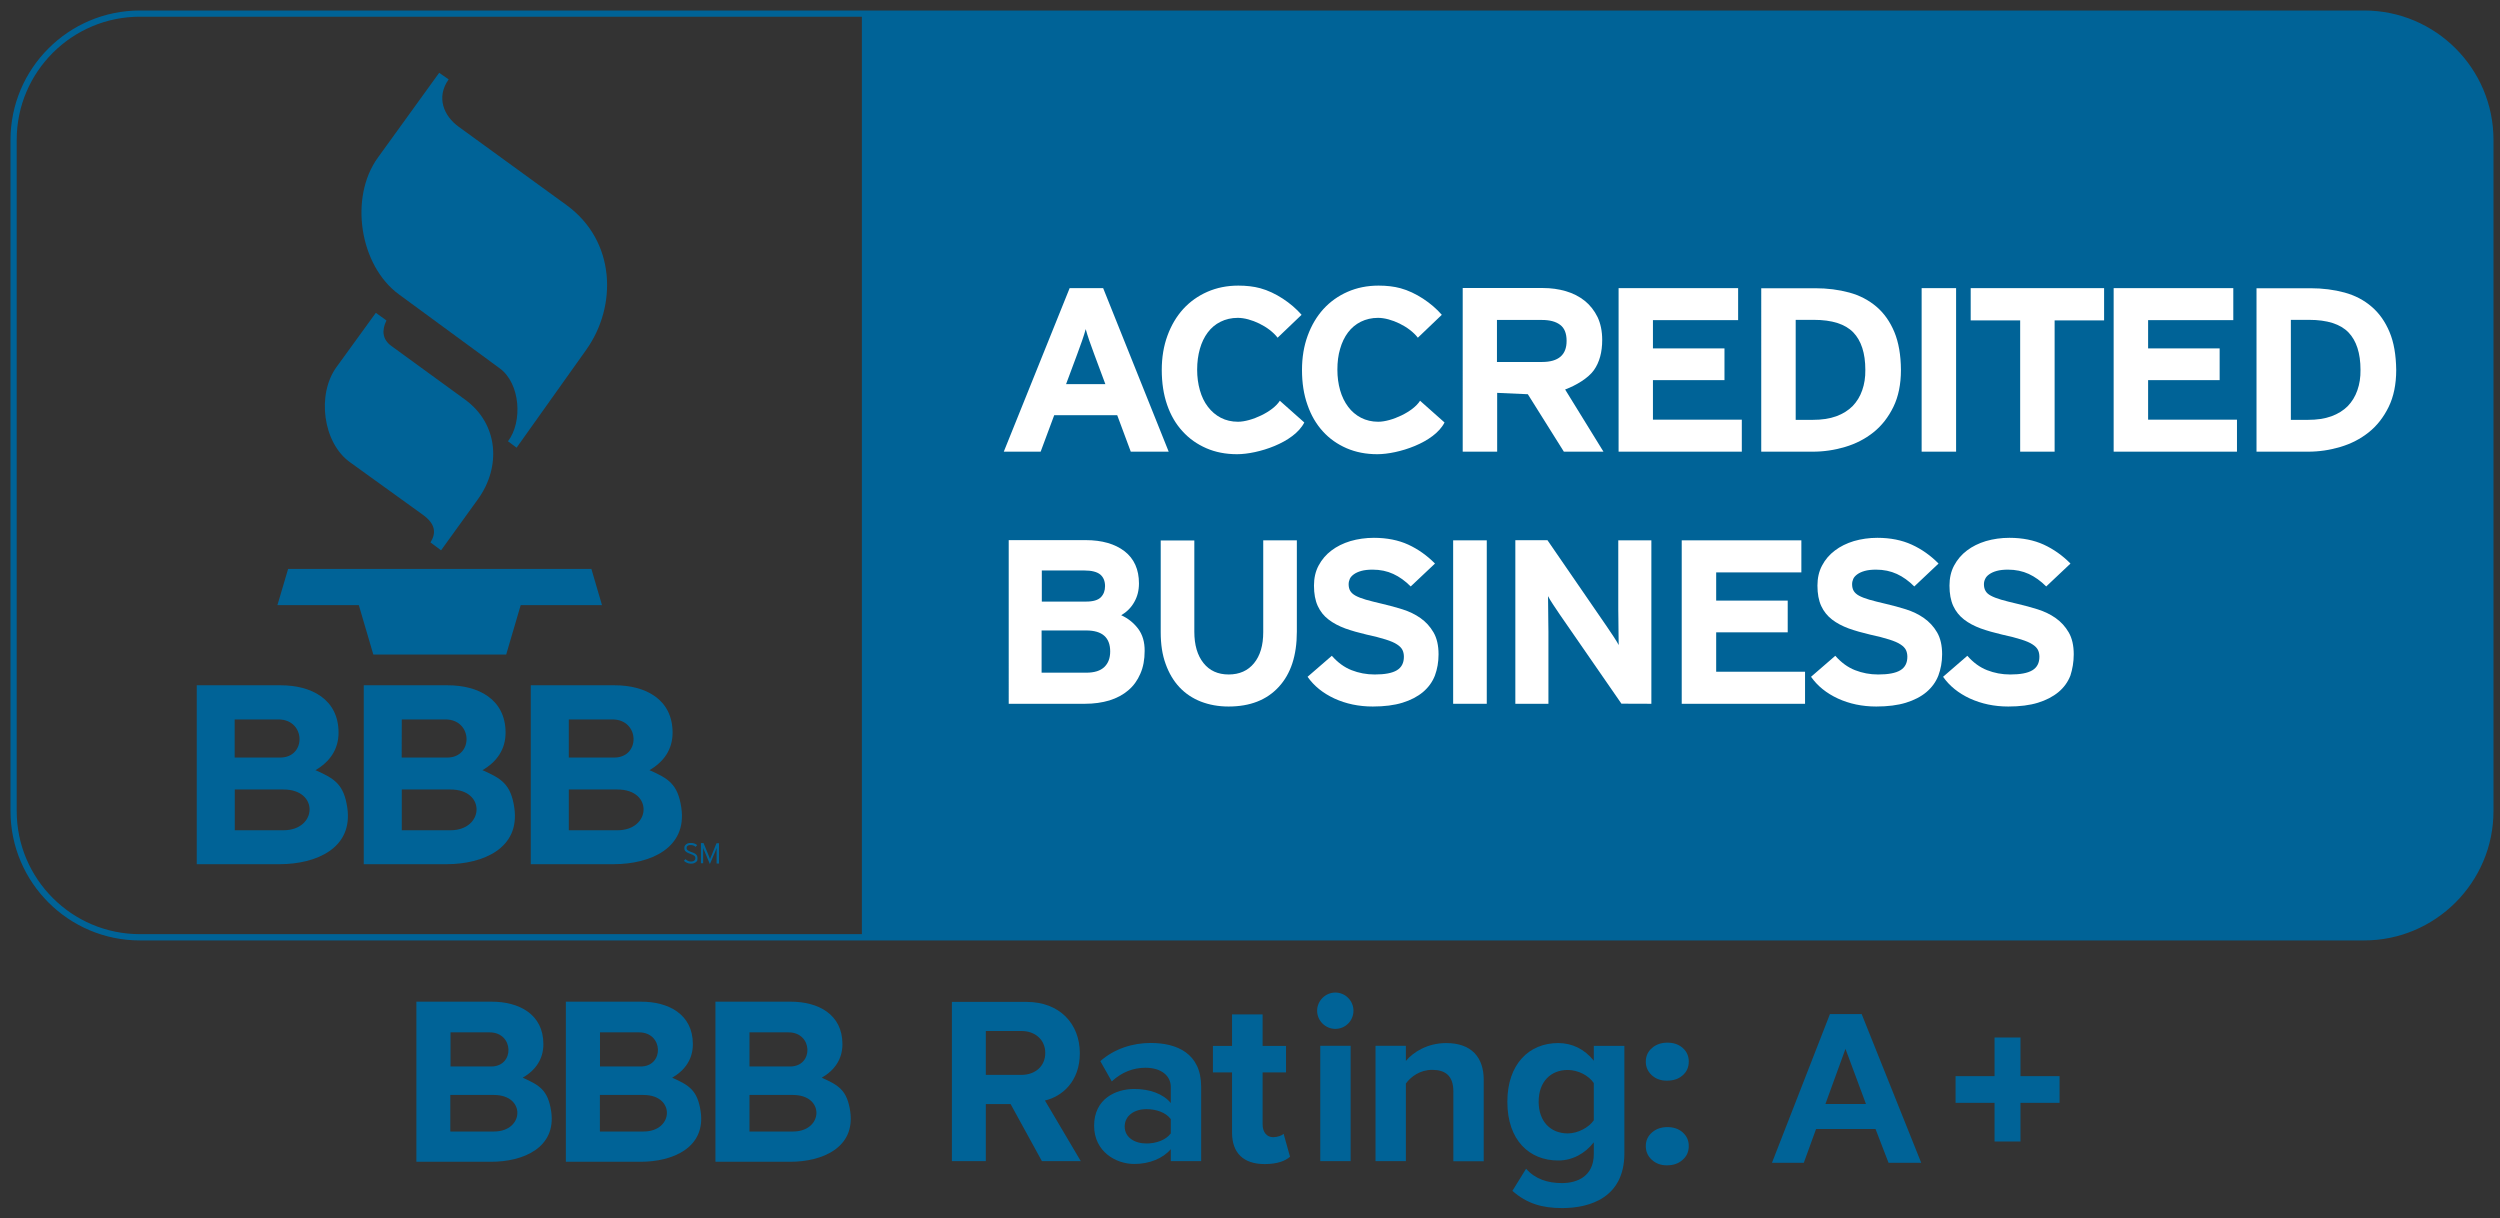
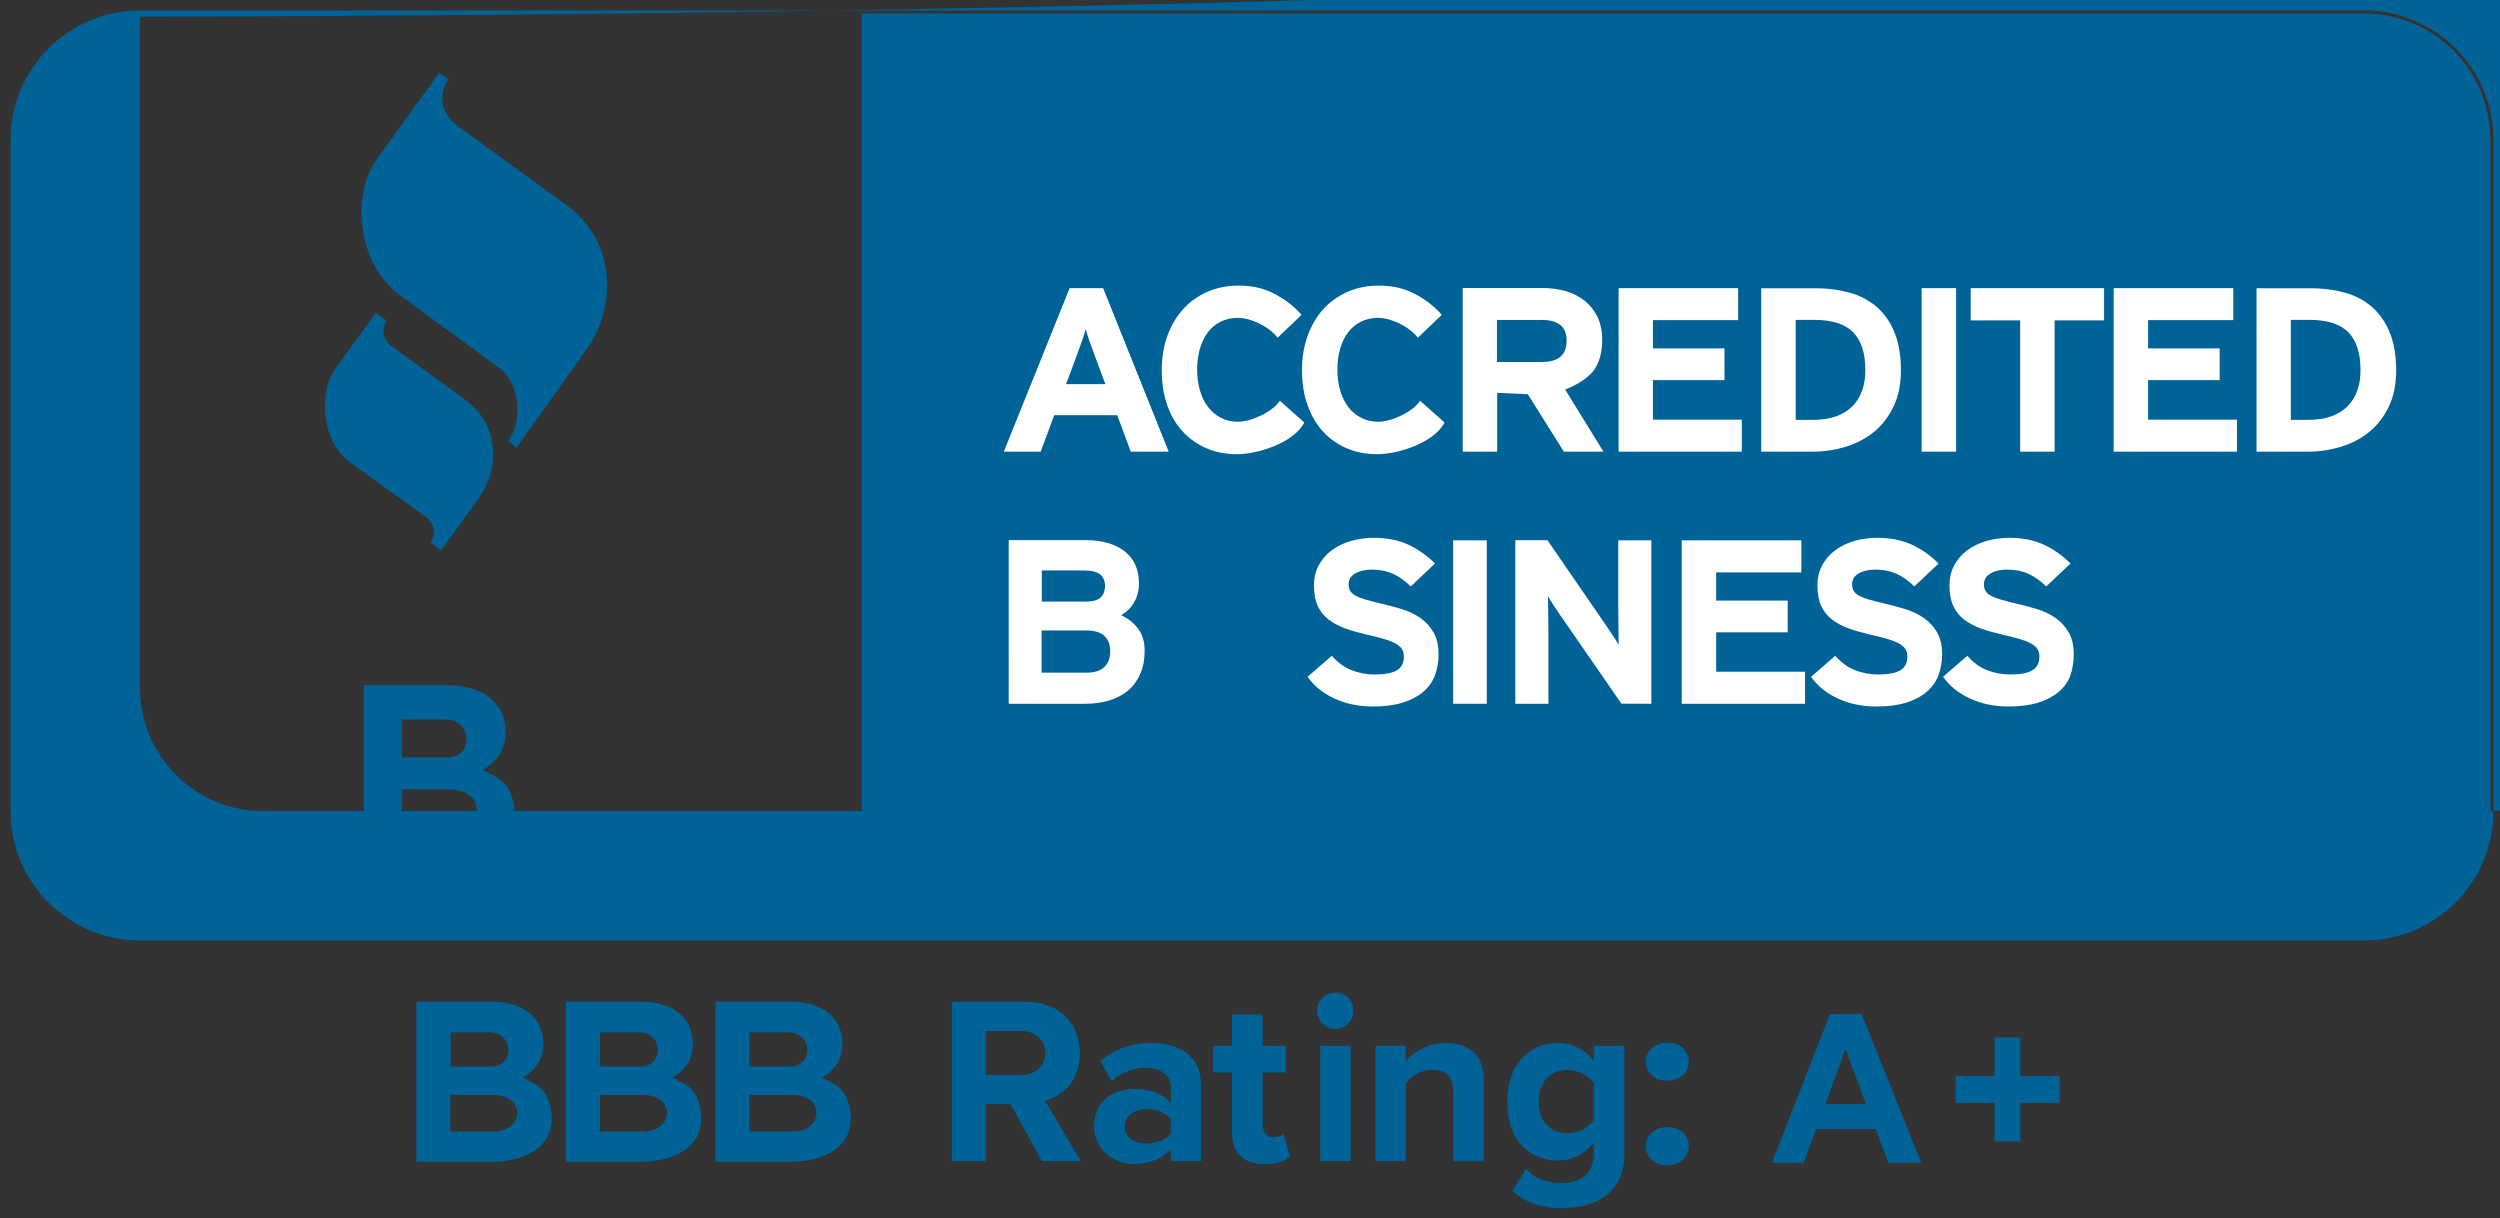
<svg xmlns="http://www.w3.org/2000/svg" version="1.1" id="Layer_1" x="0px" y="0px" viewBox="0 0 238 116" style="enable-background:new 0 0 238 116;" xml:space="preserve">
  <rect x="0" y="0" width="238" height="116" fill="#333333" stroke="none" />
  <style type="text/css">
	.st0{fill-rule:evenodd;clip-rule:evenodd;fill:#006397;}
	.st1{fill:#006397;}
	.st2{fill-rule:evenodd;clip-rule:evenodd;fill:#FFFFFF;}
</style>
  <g>
    <g>
      <path class="st0" d="M35.78,29.78l-3.75,5.17c-1.88,2.59-1.3,7.18,1.27,9.04l6.96,5.02c1.19,0.86,1.29,1.72,0.72,2.63l1.01,0.75    l3.52-4.88c2.18-3.02,1.99-7.12-1.24-9.47l-7.02-5.11c-0.84-0.61-0.93-1.47-0.46-2.42L35.78,29.78" />
      <path class="st0" d="M41.81,6.93l-5.84,8.08c-2.74,3.79-1.74,10.26,2,13.01l9.61,7.05c1.95,1.43,2.2,5.07,0.78,6.94l0.82,0.61    l6.63-9.32c2.98-4.19,2.8-10.37-1.87-13.77l-10.27-7.46c-1.44-1.04-2.16-2.82-0.96-4.51L41.81,6.93" />
-       <path class="st0" d="M26.41,57.61h7.75l1.38,4.7c4.22,0,8.44,0,12.65,0l1.38-4.7h7.74l-1.01-3.45c-9.63,0-19.25,0-28.87,0    L26.41,57.61" />
      <path class="st0" d="M66.4,81.7c0-0.07-0.01-0.14-0.03-0.19c-0.02-0.06-0.05-0.11-0.09-0.15c-0.04-0.04-0.1-0.09-0.18-0.13    c-0.07-0.04-0.17-0.08-0.27-0.11c-0.1-0.04-0.18-0.07-0.24-0.1s-0.11-0.06-0.14-0.09s-0.06-0.06-0.07-0.09s-0.02-0.07-0.02-0.11    s0.01-0.07,0.02-0.11c0.01-0.04,0.04-0.06,0.07-0.09s0.07-0.05,0.12-0.06c0.05-0.02,0.11-0.02,0.18-0.02    c0.1,0,0.19,0.01,0.26,0.04s0.14,0.07,0.22,0.13l0.14-0.17c-0.08-0.06-0.17-0.11-0.27-0.15c-0.09-0.04-0.21-0.05-0.34-0.05    c-0.09,0-0.18,0.01-0.25,0.03s-0.14,0.05-0.19,0.1c-0.05,0.04-0.1,0.09-0.13,0.15c-0.03,0.06-0.04,0.13-0.04,0.21    c0,0.07,0.01,0.13,0.03,0.18s0.05,0.1,0.1,0.14c0.05,0.04,0.1,0.08,0.18,0.12c0.07,0.04,0.16,0.07,0.27,0.11    c0.09,0.03,0.17,0.06,0.22,0.09c0.06,0.03,0.11,0.06,0.15,0.09s0.06,0.07,0.08,0.1c0.01,0.04,0.02,0.08,0.02,0.12    c0,0.1-0.04,0.18-0.11,0.24s-0.18,0.09-0.31,0.09c-0.1,0-0.2-0.02-0.28-0.06c-0.09-0.04-0.17-0.1-0.24-0.17l-0.15,0.16    c0.08,0.08,0.18,0.14,0.29,0.19s0.24,0.08,0.37,0.08c0.11,0,0.2-0.01,0.28-0.04s0.15-0.07,0.21-0.11c0.06-0.05,0.1-0.11,0.13-0.17    C66.38,81.84,66.4,81.77,66.4,81.7" />
      <path class="st0" d="M68.45,82.2v-1.92h-0.24l-0.47,1.15c-0.01,0.03-0.02,0.06-0.04,0.09c-0.01,0.04-0.03,0.07-0.04,0.1    c-0.01,0.04-0.03,0.07-0.04,0.1s-0.02,0.06-0.03,0.07c0-0.02-0.01-0.04-0.02-0.07c-0.01-0.03-0.03-0.06-0.04-0.1    s-0.03-0.07-0.04-0.11s-0.03-0.07-0.04-0.1l-0.47-1.15h-0.25v1.92h0.21V80.7c0.01,0.02,0.01,0.04,0.02,0.07    c0.01,0.03,0.02,0.05,0.03,0.08s0.02,0.06,0.03,0.09s0.02,0.06,0.04,0.08l0.52,1.24l0.53-1.24c0.01-0.03,0.02-0.05,0.03-0.08    s0.02-0.06,0.03-0.09s0.02-0.06,0.03-0.08s0.02-0.05,0.02-0.07v1.51h0.23" />
-       <path class="st0" d="M26.99,79.04h-4.64v-3.88h4.64C30.4,75.16,30.2,79.04,26.99,79.04z M22.35,68.49h4.16    c2.6,0,2.69,3.63,0.16,3.63h-4.33v-3.63H22.35z M33.06,76.88c-0.33-2.23-1.23-2.77-3.03-3.56c1.36-0.79,2.2-1.97,2.2-3.57    c0-3.21-2.63-4.51-5.49-4.51h-8.01v17.03h7.93C30.05,82.26,33.64,80.78,33.06,76.88" />
      <path class="st0" d="M42.89,79.04h-4.64v-3.88h4.64C46.3,75.16,46.09,79.04,42.89,79.04z M38.25,68.49h4.16    c2.6,0,2.69,3.63,0.16,3.63h-4.33L38.25,68.49L38.25,68.49z M48.96,76.88c-0.33-2.23-1.23-2.77-3.03-3.56    c1.36-0.79,2.2-1.97,2.2-3.57c0-3.21-2.63-4.51-5.49-4.51h-8.01v17.03h7.93C45.95,82.26,49.54,80.78,48.96,76.88" />
-       <path class="st0" d="M58.79,79.04h-4.64v-3.88h4.64C62.2,75.16,61.99,79.04,58.79,79.04z M54.15,68.49h4.16    c2.6,0,2.69,3.63,0.16,3.63h-4.32V68.49z M64.86,76.88c-0.33-2.23-1.23-2.77-3.03-3.56c1.36-0.79,2.2-1.97,2.2-3.57    c0-3.21-2.63-4.51-5.49-4.51h-8.01v17.03h7.93C61.85,82.26,65.44,80.78,64.86,76.88" />
    </g>
    <g>
-       <path class="st1" d="M225.06,89.53H13.32C6.53,89.53,1,84,1,77.22v-63.9C1,6.52,6.53,1,13.32,1h211.75    c6.79,0,12.31,5.52,12.31,12.31v63.9C237.38,84,231.85,89.53,225.06,89.53z M13.32,1.59c-6.47,0-11.73,5.26-11.73,11.72v63.9    c0,6.46,5.26,11.72,11.72,11.72h211.75c6.46,0,11.72-5.26,11.72-11.72v-63.9c0-6.46-5.26-11.72-11.72-11.72    C225.06,1.59,13.32,1.59,13.32,1.59z" />
+       <path class="st1" d="M225.06,89.53H13.32C6.53,89.53,1,84,1,77.22v-63.9C1,6.52,6.53,1,13.32,1h211.75    c6.79,0,12.31,5.52,12.31,12.31v63.9C237.38,84,231.85,89.53,225.06,89.53z M13.32,1.59v63.9    c0,6.46,5.26,11.72,11.72,11.72h211.75c6.46,0,11.72-5.26,11.72-11.72v-63.9c0-6.46-5.26-11.72-11.72-11.72    C225.06,1.59,13.32,1.59,13.32,1.59z" />
      <path class="st1" d="M225.06,1.29H82.05v87.94h143.01c6.64,0,12.02-5.38,12.02-12.02v-63.9C237.08,6.67,231.7,1.29,225.06,1.29z" />
    </g>
    <g>
      <path class="st2" d="M171.84,67v-3.05h-8.46V60.2h6.81v-3.02h-6.81v-2.69h8.11v-3.05H160.1V67H171.84" />
      <path class="st2" d="M105.13,63.5c-0.37,0.36-0.95,0.54-1.72,0.54h-4.25v-4.02h4.25c1.52,0,2.28,0.67,2.28,2    C105.69,62.64,105.51,63.14,105.13,63.5z M99.16,54.31h4.07c0.7,0,1.2,0.13,1.51,0.38c0.3,0.25,0.46,0.62,0.46,1.11    c0,0.43-0.13,0.78-0.4,1.06c-0.27,0.27-0.73,0.41-1.4,0.41h-4.22v-2.96H99.16z M108.34,59.84c-0.43-0.56-0.96-0.98-1.6-1.27    c0.53-0.31,0.95-0.73,1.24-1.25c0.3-0.52,0.45-1.11,0.45-1.78c0-1.33-0.46-2.35-1.37-3.06c-0.91-0.7-2.15-1.06-3.7-1.06h-7.33V67    h7.26c0.85,0,1.63-0.11,2.33-0.32c0.7-0.22,1.3-0.54,1.79-0.96c0.5-0.42,0.88-0.95,1.15-1.58c0.28-0.63,0.41-1.35,0.41-2.17    C108.98,61.12,108.77,60.41,108.34,59.84" />
-       <path class="st2" d="M123.46,60.13v-8.69h-3.2v8.74c0,1.26-0.29,2.24-0.88,2.96c-0.58,0.71-1.39,1.07-2.41,1.07    c-1.02,0-1.82-0.36-2.4-1.09s-0.87-1.72-0.87-2.98v-8.69h-3.2v8.74c0,1.14,0.15,2.15,0.47,3.02c0.31,0.87,0.75,1.61,1.31,2.21    c0.56,0.6,1.25,1.06,2.04,1.37c0.8,0.31,1.68,0.47,2.64,0.47c2.04,0,3.63-0.62,4.77-1.86C122.89,64.15,123.46,62.4,123.46,60.13" />
      <path class="st2" d="M136.95,62.29c0-0.84-0.16-1.54-0.48-2.09c-0.32-0.55-0.73-1-1.24-1.36c-0.51-0.36-1.08-0.63-1.71-0.83    s-1.27-0.37-1.91-0.52s-1.16-0.28-1.58-0.4c-0.41-0.12-0.74-0.25-0.98-0.38c-0.24-0.13-0.41-0.29-0.51-0.46    c-0.1-0.17-0.15-0.38-0.15-0.63c0-0.18,0.04-0.35,0.11-0.51s0.21-0.31,0.39-0.44s0.42-0.24,0.71-0.32    c0.29-0.08,0.65-0.12,1.07-0.12c0.73,0,1.39,0.14,1.97,0.41c0.59,0.27,1.14,0.67,1.66,1.19l2.31-2.18    c-0.76-0.77-1.61-1.37-2.54-1.8c-0.94-0.43-2.03-0.65-3.28-0.65c-0.79,0-1.53,0.11-2.23,0.31c-0.69,0.21-1.3,0.51-1.81,0.9    c-0.52,0.39-0.92,0.87-1.22,1.43s-0.44,1.2-0.44,1.91c0,0.77,0.12,1.42,0.36,1.94s0.58,0.95,1.03,1.29    c0.44,0.34,0.97,0.62,1.59,0.85c0.62,0.22,1.29,0.41,2.02,0.58c0.75,0.16,1.35,0.32,1.83,0.47c0.47,0.15,0.83,0.3,1.08,0.47    c0.25,0.16,0.42,0.34,0.51,0.52s0.14,0.4,0.14,0.65c0,0.59-0.22,1.02-0.67,1.29c-0.45,0.27-1.15,0.4-2.11,0.4    c-0.78,0-1.51-0.14-2.2-0.41s-1.32-0.73-1.88-1.37l-2.31,2c0.61,0.87,1.46,1.56,2.56,2.07c1.09,0.5,2.31,0.76,3.65,0.76    c1.1,0,2.04-0.12,2.82-0.36c0.78-0.24,1.43-0.58,1.95-1.01c0.52-0.44,0.9-0.96,1.14-1.57C136.83,63.7,136.95,63.03,136.95,62.29" />
      <path class="st2" d="M141.54,67V51.44h-3.2V67H141.54" />
      <path class="st2" d="M157.21,67V51.44h-3.15v6.58c0,0.22,0,0.5,0.01,0.82c0.01,0.33,0.01,0.66,0.01,1c0,0.32,0,0.63,0.01,0.92    c0.01,0.29,0.01,0.51,0.01,0.65c-0.11-0.21-0.27-0.48-0.49-0.81s-0.43-0.65-0.63-0.94l-5.66-8.23h-3.06V67h3.15v-6.85    c0-0.22,0-0.5-0.01-0.82s-0.01-0.65-0.01-0.98c0-0.34,0-0.66-0.01-0.94c-0.01-0.29-0.01-0.51-0.01-0.66    c0.11,0.21,0.27,0.48,0.49,0.81s0.43,0.65,0.63,0.94l5.87,8.49L157.21,67" />
      <path class="st2" d="M184.89,62.29c0-0.84-0.16-1.54-0.48-2.09c-0.32-0.55-0.74-1-1.25-1.36s-1.08-0.63-1.71-0.83    s-1.27-0.37-1.91-0.52s-1.16-0.28-1.58-0.4c-0.41-0.12-0.74-0.25-0.98-0.38s-0.41-0.29-0.51-0.46c-0.1-0.17-0.15-0.38-0.15-0.63    c0-0.18,0.04-0.35,0.11-0.51s0.21-0.31,0.39-0.44c0.18-0.13,0.42-0.24,0.71-0.32c0.29-0.08,0.65-0.12,1.07-0.12    c0.73,0,1.39,0.14,1.98,0.41s1.14,0.67,1.66,1.19l2.31-2.18c-0.76-0.77-1.61-1.37-2.55-1.8s-2.03-0.65-3.28-0.65    c-0.79,0-1.53,0.11-2.23,0.31c-0.69,0.21-1.3,0.51-1.81,0.9c-0.52,0.39-0.93,0.87-1.22,1.43c-0.3,0.56-0.44,1.2-0.44,1.91    c0,0.77,0.12,1.42,0.36,1.94s0.59,0.95,1.03,1.29s0.97,0.62,1.59,0.85c0.62,0.22,1.29,0.41,2.02,0.58    c0.75,0.16,1.36,0.32,1.83,0.47s0.83,0.3,1.08,0.47c0.25,0.16,0.42,0.34,0.51,0.52s0.14,0.4,0.14,0.65c0,0.59-0.22,1.02-0.67,1.29    c-0.45,0.27-1.15,0.4-2.11,0.4c-0.78,0-1.51-0.14-2.2-0.41s-1.32-0.73-1.88-1.37l-2.31,2c0.61,0.87,1.46,1.56,2.56,2.07    c1.09,0.5,2.31,0.76,3.65,0.76c1.09,0,2.04-0.12,2.82-0.36c0.78-0.24,1.44-0.58,1.95-1.01c0.52-0.44,0.9-0.96,1.14-1.57    C184.76,63.7,184.89,63.03,184.89,62.29" />
      <path class="st2" d="M197.42,62.29c0-0.84-0.16-1.54-0.48-2.09c-0.32-0.55-0.73-1-1.24-1.36c-0.51-0.36-1.08-0.63-1.71-0.83    s-1.27-0.37-1.91-0.52s-1.16-0.28-1.57-0.4c-0.41-0.12-0.74-0.25-0.98-0.38c-0.25-0.13-0.42-0.29-0.51-0.46    c-0.1-0.17-0.15-0.38-0.15-0.63c0-0.18,0.04-0.35,0.12-0.51c0.07-0.16,0.2-0.31,0.39-0.44c0.18-0.13,0.42-0.24,0.71-0.32    c0.29-0.08,0.65-0.12,1.07-0.12c0.73,0,1.39,0.14,1.98,0.41c0.58,0.27,1.14,0.67,1.66,1.19l2.31-2.18    c-0.76-0.77-1.61-1.37-2.54-1.8c-0.94-0.43-2.03-0.65-3.28-0.65c-0.79,0-1.53,0.11-2.23,0.31c-0.69,0.21-1.3,0.51-1.81,0.9    c-0.52,0.39-0.92,0.87-1.22,1.43s-0.44,1.2-0.44,1.91c0,0.77,0.12,1.42,0.36,1.94s0.59,0.95,1.03,1.29s0.97,0.62,1.59,0.85    c0.62,0.22,1.29,0.41,2.02,0.58c0.75,0.16,1.36,0.32,1.83,0.47s0.83,0.3,1.08,0.47c0.25,0.16,0.42,0.34,0.51,0.52    s0.14,0.4,0.14,0.65c0,0.59-0.22,1.02-0.67,1.29c-0.45,0.27-1.15,0.4-2.11,0.4c-0.78,0-1.51-0.14-2.2-0.41s-1.32-0.73-1.88-1.37    l-2.31,2c0.61,0.87,1.46,1.56,2.56,2.07c1.1,0.5,2.31,0.76,3.65,0.76c1.1,0,2.04-0.12,2.82-0.36c0.78-0.24,1.43-0.58,1.95-1.01    s0.9-0.96,1.14-1.57C197.3,63.7,197.42,63.03,197.42,62.29" />
      <path class="st2" d="M123.91,29.97c-0.97-1.12-2.49-2.14-3.93-2.53c-0.62-0.17-1.32-0.25-2.09-0.25c-1.08,0-2.06,0.2-2.95,0.59    s-1.66,0.94-2.3,1.64c-0.64,0.71-1.14,1.55-1.5,2.54c-0.36,0.98-0.54,2.07-0.54,3.26c0,1.23,0.17,2.34,0.51,3.32    c0.34,0.99,0.83,1.83,1.47,2.52c0.63,0.7,1.39,1.23,2.26,1.61s1.85,0.57,2.93,0.57c1.98,0,5.42-1.09,6.4-3.02l-2.33-2.07    c-0.66,1.06-2.74,2-3.98,2c-0.61,0-1.16-0.13-1.64-0.38c-0.48-0.25-0.89-0.6-1.23-1.05c-0.34-0.44-0.59-0.97-0.76-1.57    c-0.17-0.6-0.26-1.25-0.26-1.95c0-0.73,0.09-1.39,0.26-1.99c0.17-0.6,0.42-1.12,0.75-1.56s0.73-0.78,1.22-1.02    c0.48-0.24,1.03-0.37,1.64-0.37c1.23,0,2.97,0.82,3.79,1.89L123.91,29.97" />
      <path class="st2" d="M165.82,43v-3.05h-8.46v-3.76h6.81v-3.02h-6.81v-2.69h8.11v-3.05h-11.38V43H165.82" />
      <path class="st2" d="M177.28,37.16c-0.2,0.58-0.51,1.08-0.91,1.5c-0.41,0.41-0.93,0.74-1.56,0.97s-1.38,0.34-2.24,0.34h-1.62    v-9.52h1.73c1.73,0,2.98,0.4,3.75,1.19c0.76,0.79,1.15,1.98,1.15,3.57C177.59,35.93,177.49,36.57,177.28,37.16z M180.34,31.6    c-0.41-0.98-0.98-1.79-1.71-2.41c-0.73-0.62-1.59-1.07-2.58-1.34s-2.08-0.41-3.25-0.41h-5.13V43h4.9c1.05,0,2.07-0.15,3.08-0.45    s1.91-0.76,2.7-1.39s1.42-1.44,1.9-2.42c0.48-0.98,0.72-2.16,0.72-3.52C180.96,33.79,180.75,32.59,180.34,31.6" />
      <path class="st2" d="M186.22,43V27.43h-3.28V43H186.22" />
      <path class="st2" d="M200.31,30.5v-3.07h-12.7v3.07h4.71V43h3.28V30.5H200.31" />
      <path class="st2" d="M224.42,37.16c-0.2,0.58-0.51,1.08-0.91,1.5c-0.41,0.41-0.93,0.74-1.56,0.97s-1.38,0.34-2.24,0.34h-1.62    v-9.52h1.73c1.73,0,2.98,0.4,3.75,1.19c0.76,0.79,1.15,1.98,1.15,3.57C224.73,35.93,224.63,36.57,224.42,37.16z M227.48,31.6    c-0.41-0.98-0.98-1.79-1.71-2.41c-0.72-0.62-1.58-1.07-2.57-1.34s-2.08-0.41-3.25-0.41h-5.13V43h4.9c1.05,0,2.07-0.15,3.08-0.45    s1.91-0.76,2.7-1.39s1.42-1.44,1.9-2.42c0.48-0.98,0.72-2.16,0.72-3.52C228.1,33.79,227.9,32.59,227.48,31.6" />
      <path class="st2" d="M212.96,43v-3.05h-8.46v-3.76h6.81v-3.02h-6.81v-2.69h8.11v-3.05h-11.39V43H212.96" />
      <path class="st2" d="M137.26,29.97c-0.97-1.12-2.49-2.14-3.93-2.53c-0.62-0.17-1.32-0.25-2.09-0.25c-1.08,0-2.06,0.2-2.95,0.59    s-1.66,0.94-2.3,1.64c-0.64,0.71-1.14,1.55-1.5,2.54c-0.36,0.98-0.54,2.07-0.54,3.26c0,1.23,0.17,2.34,0.52,3.32    c0.34,0.99,0.83,1.83,1.46,2.52c0.63,0.7,1.39,1.23,2.26,1.61c0.88,0.38,1.85,0.57,2.93,0.57c1.98,0,5.42-1.09,6.4-3.02    l-2.33-2.07c-0.66,1.06-2.73,2-3.98,2c-0.61,0-1.15-0.13-1.64-0.38c-0.48-0.25-0.9-0.6-1.23-1.05c-0.33-0.44-0.59-0.97-0.76-1.57    c-0.17-0.6-0.26-1.25-0.26-1.95c0-0.73,0.08-1.39,0.26-1.99c0.17-0.6,0.42-1.12,0.75-1.56c0.33-0.44,0.74-0.78,1.22-1.02    c0.49-0.24,1.03-0.37,1.64-0.37c1.23,0,2.97,0.82,3.79,1.89L137.26,29.97" />
      <path class="st2" d="M101.49,36.57l1.05-2.82c0.17-0.46,0.33-0.9,0.48-1.33s0.26-0.79,0.34-1.09c0.08,0.29,0.19,0.66,0.34,1.09    c0.15,0.43,0.31,0.87,0.48,1.33l1.05,2.82H101.49z M105.02,27.43h-3.19L95.56,43h3.51l1.29-3.47h6l1.29,3.47h3.61L105.02,27.43" />
      <path class="st2" d="M146.8,34.46h-4.29v-4h4.29c0.73,0,1.31,0.15,1.72,0.46c0.41,0.3,0.62,0.81,0.62,1.52    C149.15,33.78,148.37,34.46,146.8,34.46z M149,37.08c1.05-0.39,2.21-1.09,2.74-1.84s0.79-1.71,0.79-2.88    c0-0.83-0.15-1.55-0.44-2.17c-0.3-0.61-0.7-1.13-1.22-1.55c-0.51-0.41-1.12-0.72-1.8-0.92c-0.69-0.2-1.41-0.3-2.18-0.3h-7.64V43    h3.28v-5.6l2.92,0.13l3.43,5.47h3.77L149,37.08" />
    </g>
    <g>
      <path class="st0" d="M47.03,107.72h-4.16v-3.48h4.16C50.09,104.25,49.9,107.72,47.03,107.72z M42.88,98.28h3.73    c2.33,0,2.41,3.25,0.15,3.25h-3.87v-3.25H42.88z M52.47,105.79c-0.3-2-1.1-2.48-2.71-3.19c1.22-0.71,1.97-1.76,1.97-3.2    c0-2.87-2.35-4.04-4.92-4.04h-7.17v15.24h7.1C49.77,110.61,52.99,109.28,52.47,105.79" />
      <path class="st0" d="M61.27,107.72h-4.16v-3.48h4.16C64.32,104.25,64.14,107.72,61.27,107.72z M57.11,98.28h3.73    c2.33,0,2.41,3.25,0.15,3.25h-3.87v-3.25H57.11z M66.7,105.79c-0.3-2-1.1-2.48-2.71-3.19c1.22-0.71,1.97-1.76,1.97-3.2    c0-2.87-2.35-4.04-4.92-4.04h-7.17v15.24h7.1C64,110.61,67.22,109.28,66.7,105.79" />
      <path class="st0" d="M75.5,107.72h-4.15v-3.48h4.15C78.56,104.25,78.37,107.72,75.5,107.72z M71.35,98.28h3.72    c2.33,0,2.41,3.25,0.15,3.25h-3.87V98.28z M80.94,105.79c-0.3-2-1.1-2.48-2.71-3.19c1.22-0.71,1.97-1.76,1.97-3.2    c0-2.87-2.35-4.04-4.92-4.04h-7.17v15.24h7.1C78.24,110.61,81.45,109.28,80.94,105.79" />
      <path class="st1" d="M99.19,110.54l-2.98-5.43h-2.36v5.43h-3.23V95.38h7.09c3.16,0,5.09,2.07,5.09,4.89c0,2.68-1.68,4.11-3.32,4.5    l3.41,5.77C102.89,110.54,99.19,110.54,99.19,110.54z M97.24,98.15h-3.39v4.18h3.39c1.3,0,2.27-0.82,2.27-2.09    S98.53,98.15,97.24,98.15z" />
      <path class="st1" d="M111.46,110.54v-1.14c-0.75,0.89-2.05,1.41-3.48,1.41c-1.75,0-3.82-1.18-3.82-3.64c0-2.57,2.07-3.5,3.82-3.5    c1.45,0,2.75,0.45,3.48,1.34v-1.52c0-1.11-0.95-1.84-2.41-1.84c-1.18,0-2.27,0.43-3.21,1.3l-1.09-1.93    c1.34-1.18,3.07-1.73,4.8-1.73c2.5,0,4.8,1,4.8,4.16v7.09C114.35,110.54,111.46,110.54,111.46,110.54z M111.46,106.54    c-0.48-0.64-1.39-0.95-2.32-0.95c-1.14,0-2.07,0.61-2.07,1.66c0,1.02,0.93,1.61,2.07,1.61c0.93,0,1.84-0.32,2.32-0.96V106.54z" />
      <path class="st1" d="M117.29,107.82v-5.73h-1.82v-2.52h1.82v-3h2.91v3h2.23v2.52h-2.23v4.96c0,0.68,0.36,1.21,1,1.21    c0.43,0,0.84-0.16,1-0.32l0.61,2.18c-0.43,0.39-1.2,0.7-2.41,0.7C118.38,110.82,117.29,109.77,117.29,107.82z" />
      <path class="st1" d="M125.39,96.22c0-0.95,0.8-1.73,1.73-1.73c0.95,0,1.73,0.77,1.73,1.73c0,0.96-0.77,1.73-1.73,1.73    C126.19,97.95,125.39,97.18,125.39,96.22z M125.69,110.54V99.56h2.89v10.98C128.58,110.54,125.69,110.54,125.69,110.54z" />
      <path class="st1" d="M138.36,110.54v-6.64c0-1.52-0.8-2.05-2.02-2.05c-1.14,0-2.02,0.64-2.5,1.3v7.39h-2.89V99.56h2.89V101    c0.7-0.84,2.05-1.7,3.84-1.7c2.41,0,3.57,1.36,3.57,3.5v7.75h-2.89V110.54z" />
      <path class="st1" d="M145.28,111.27c0.89,0.98,2.05,1.36,3.43,1.36c1.39,0,3.02-0.61,3.02-2.77v-1.11    c-0.86,1.09-2.05,1.73-3.39,1.73c-2.75,0-4.84-1.93-4.84-5.59c0-3.59,2.07-5.59,4.84-5.59c1.32,0,2.5,0.57,3.39,1.68v-1.41h2.91    v10.23c0,4.18-3.23,5.21-5.93,5.21c-1.89,0-3.36-0.43-4.73-1.64L145.28,111.27z M151.73,103.11c-0.48-0.73-1.52-1.25-2.48-1.25    c-1.64,0-2.77,1.14-2.77,3.02c0,1.89,1.14,3.02,2.77,3.02c0.95,0,2-0.55,2.48-1.25V103.11z" />
      <path class="st1" d="M177.64,105.1l-1.95-5.25l-1.91,5.25H177.64z M182.9,110.7h-3.11l-1.24-3.22h-5.66l-1.17,3.22h-3.03    l5.52-14.16h3.02L182.9,110.7" />
      <path class="st1" d="M189.88,108.67v-3.68h-3.71v-2.54h3.71v-3.68h2.47v3.68h3.72v2.54h-3.72v3.68H189.88" />
      <path class="st1" d="M158.68,102.88c-0.57,0-1.05-0.17-1.43-0.52c-0.38-0.35-0.57-0.78-0.57-1.29c0-0.53,0.2-0.96,0.59-1.3    s0.88-0.51,1.47-0.51s1.08,0.17,1.46,0.51s0.57,0.77,0.57,1.29c0,0.54-0.19,0.97-0.58,1.31    C159.8,102.72,159.3,102.88,158.68,102.88z M158.68,110.94c-0.57,0-1.05-0.18-1.43-0.53c-0.38-0.35-0.57-0.78-0.57-1.3    c0-0.53,0.2-0.96,0.59-1.3s0.88-0.51,1.47-0.51s1.08,0.17,1.46,0.51s0.57,0.77,0.57,1.29c0,0.54-0.19,0.97-0.58,1.31    C159.8,110.77,159.3,110.94,158.68,110.94z" />
    </g>
  </g>
</svg>